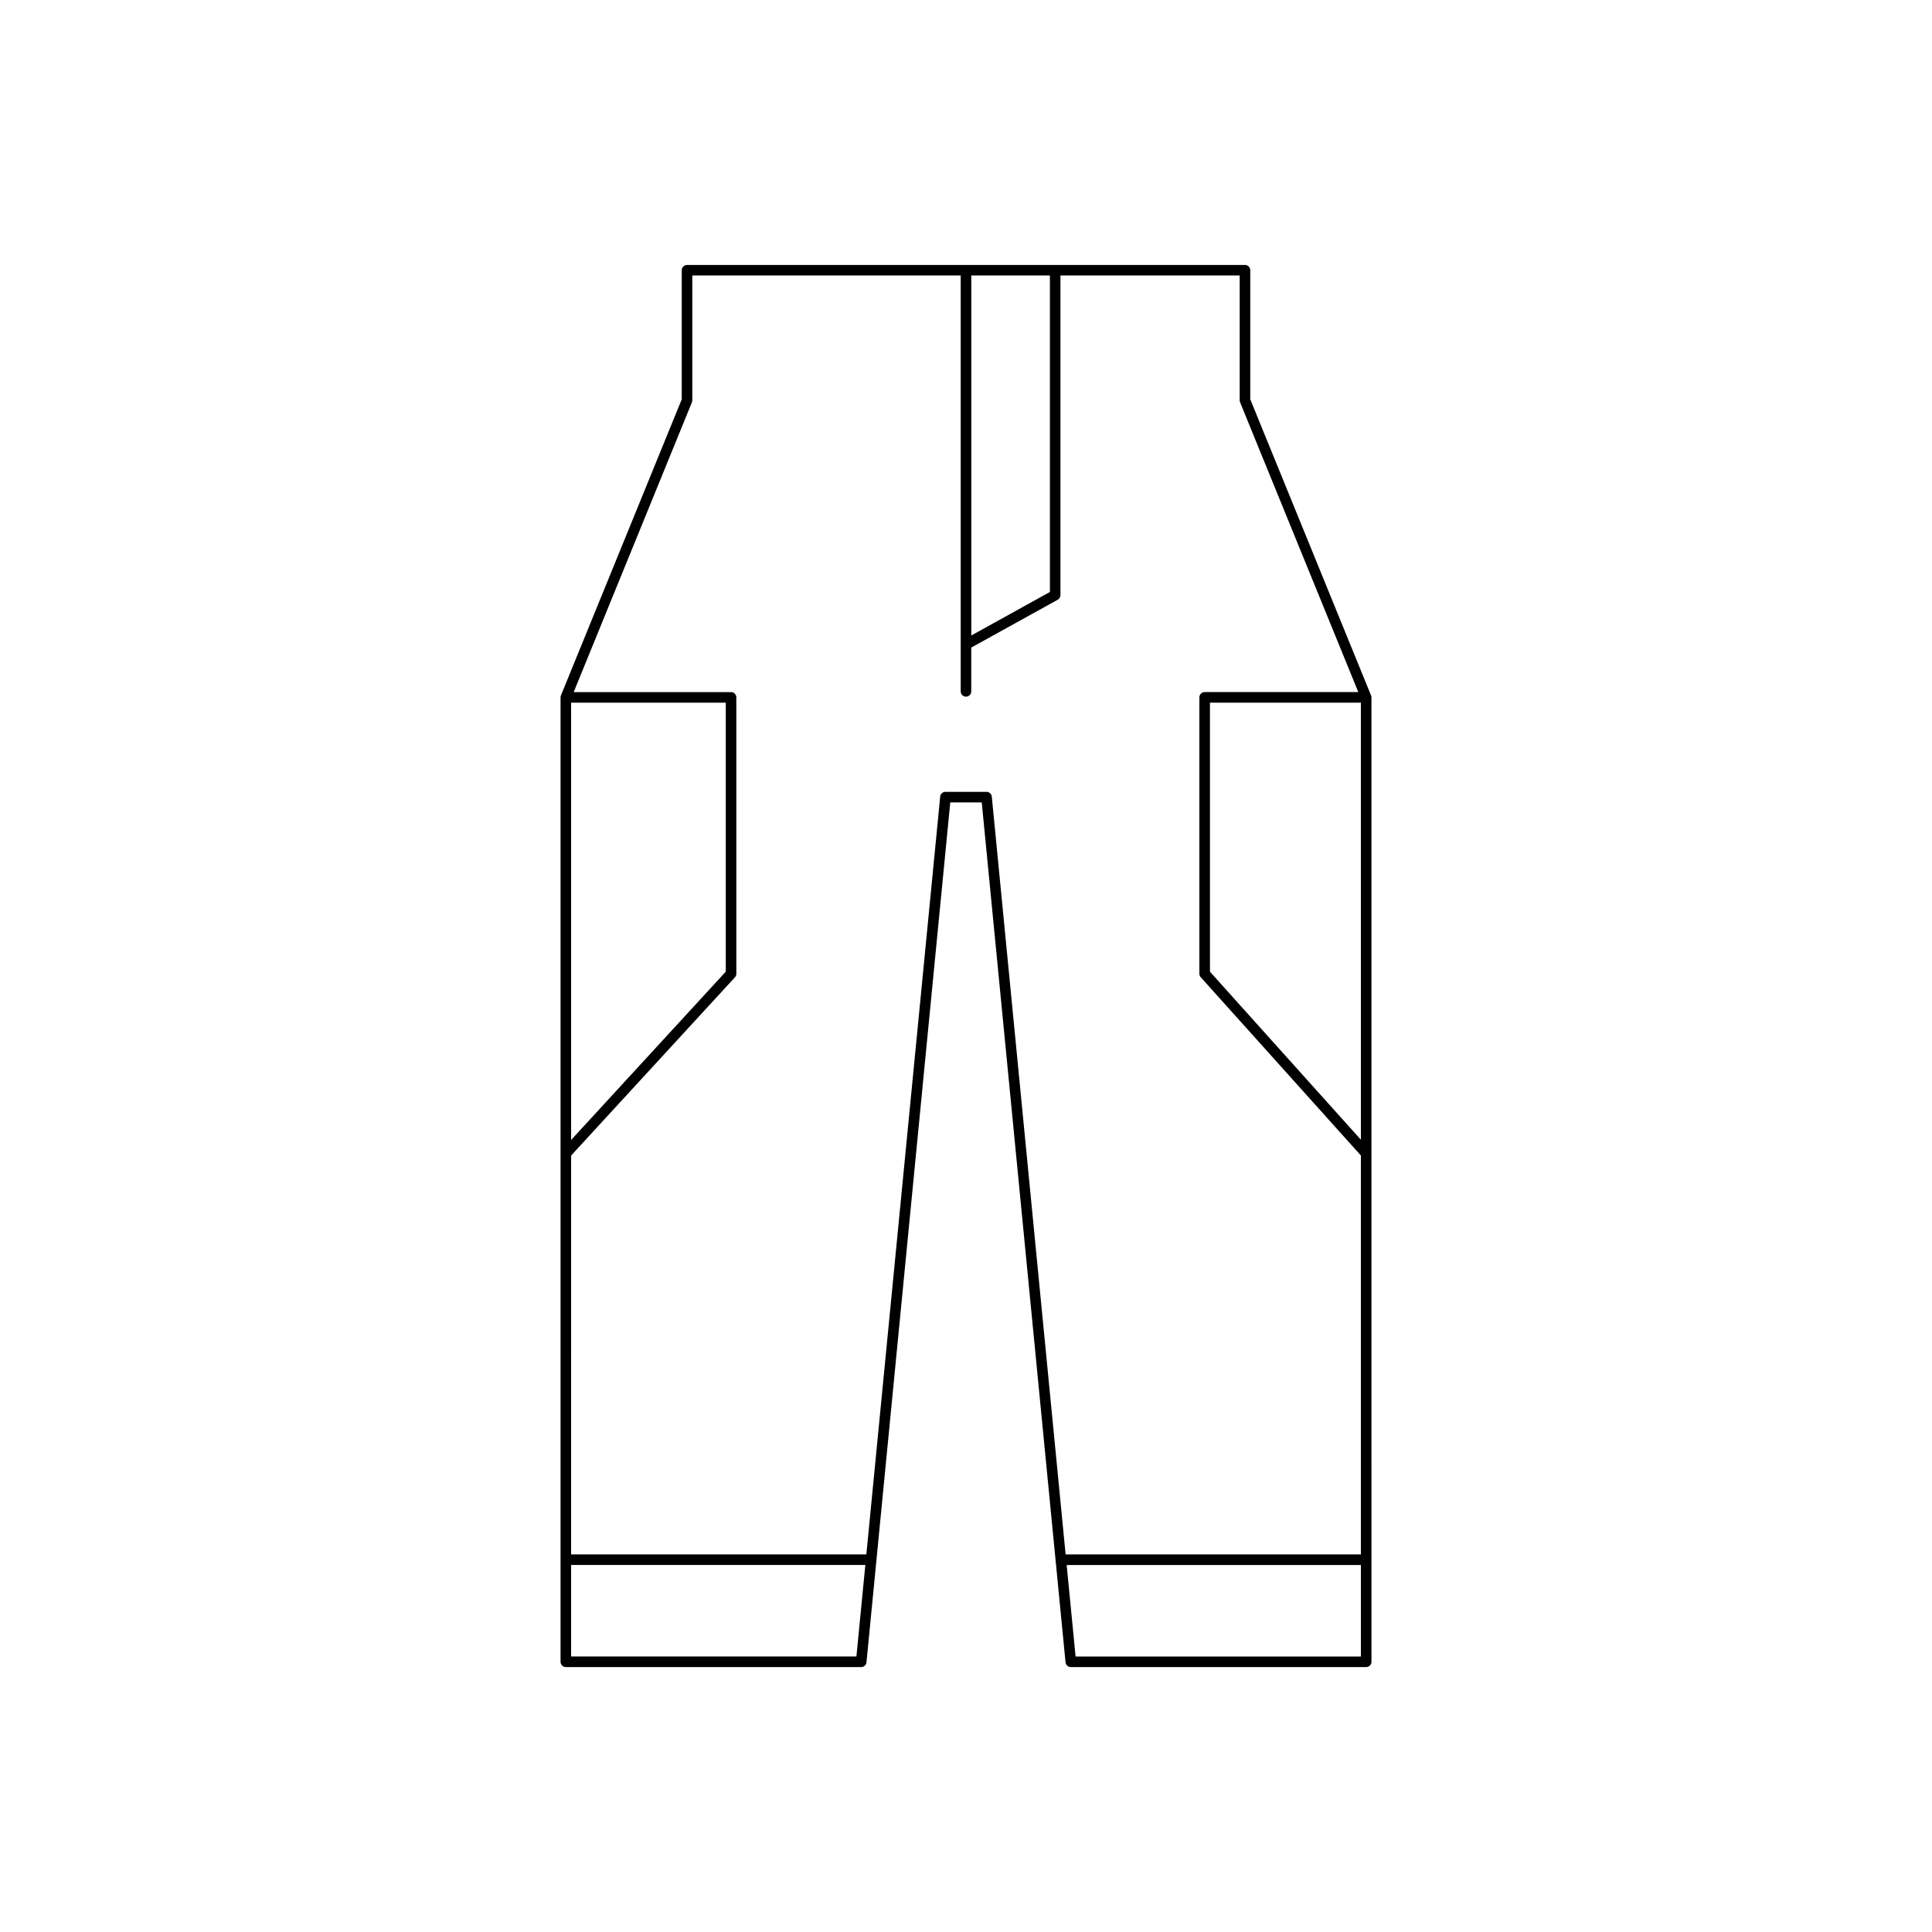
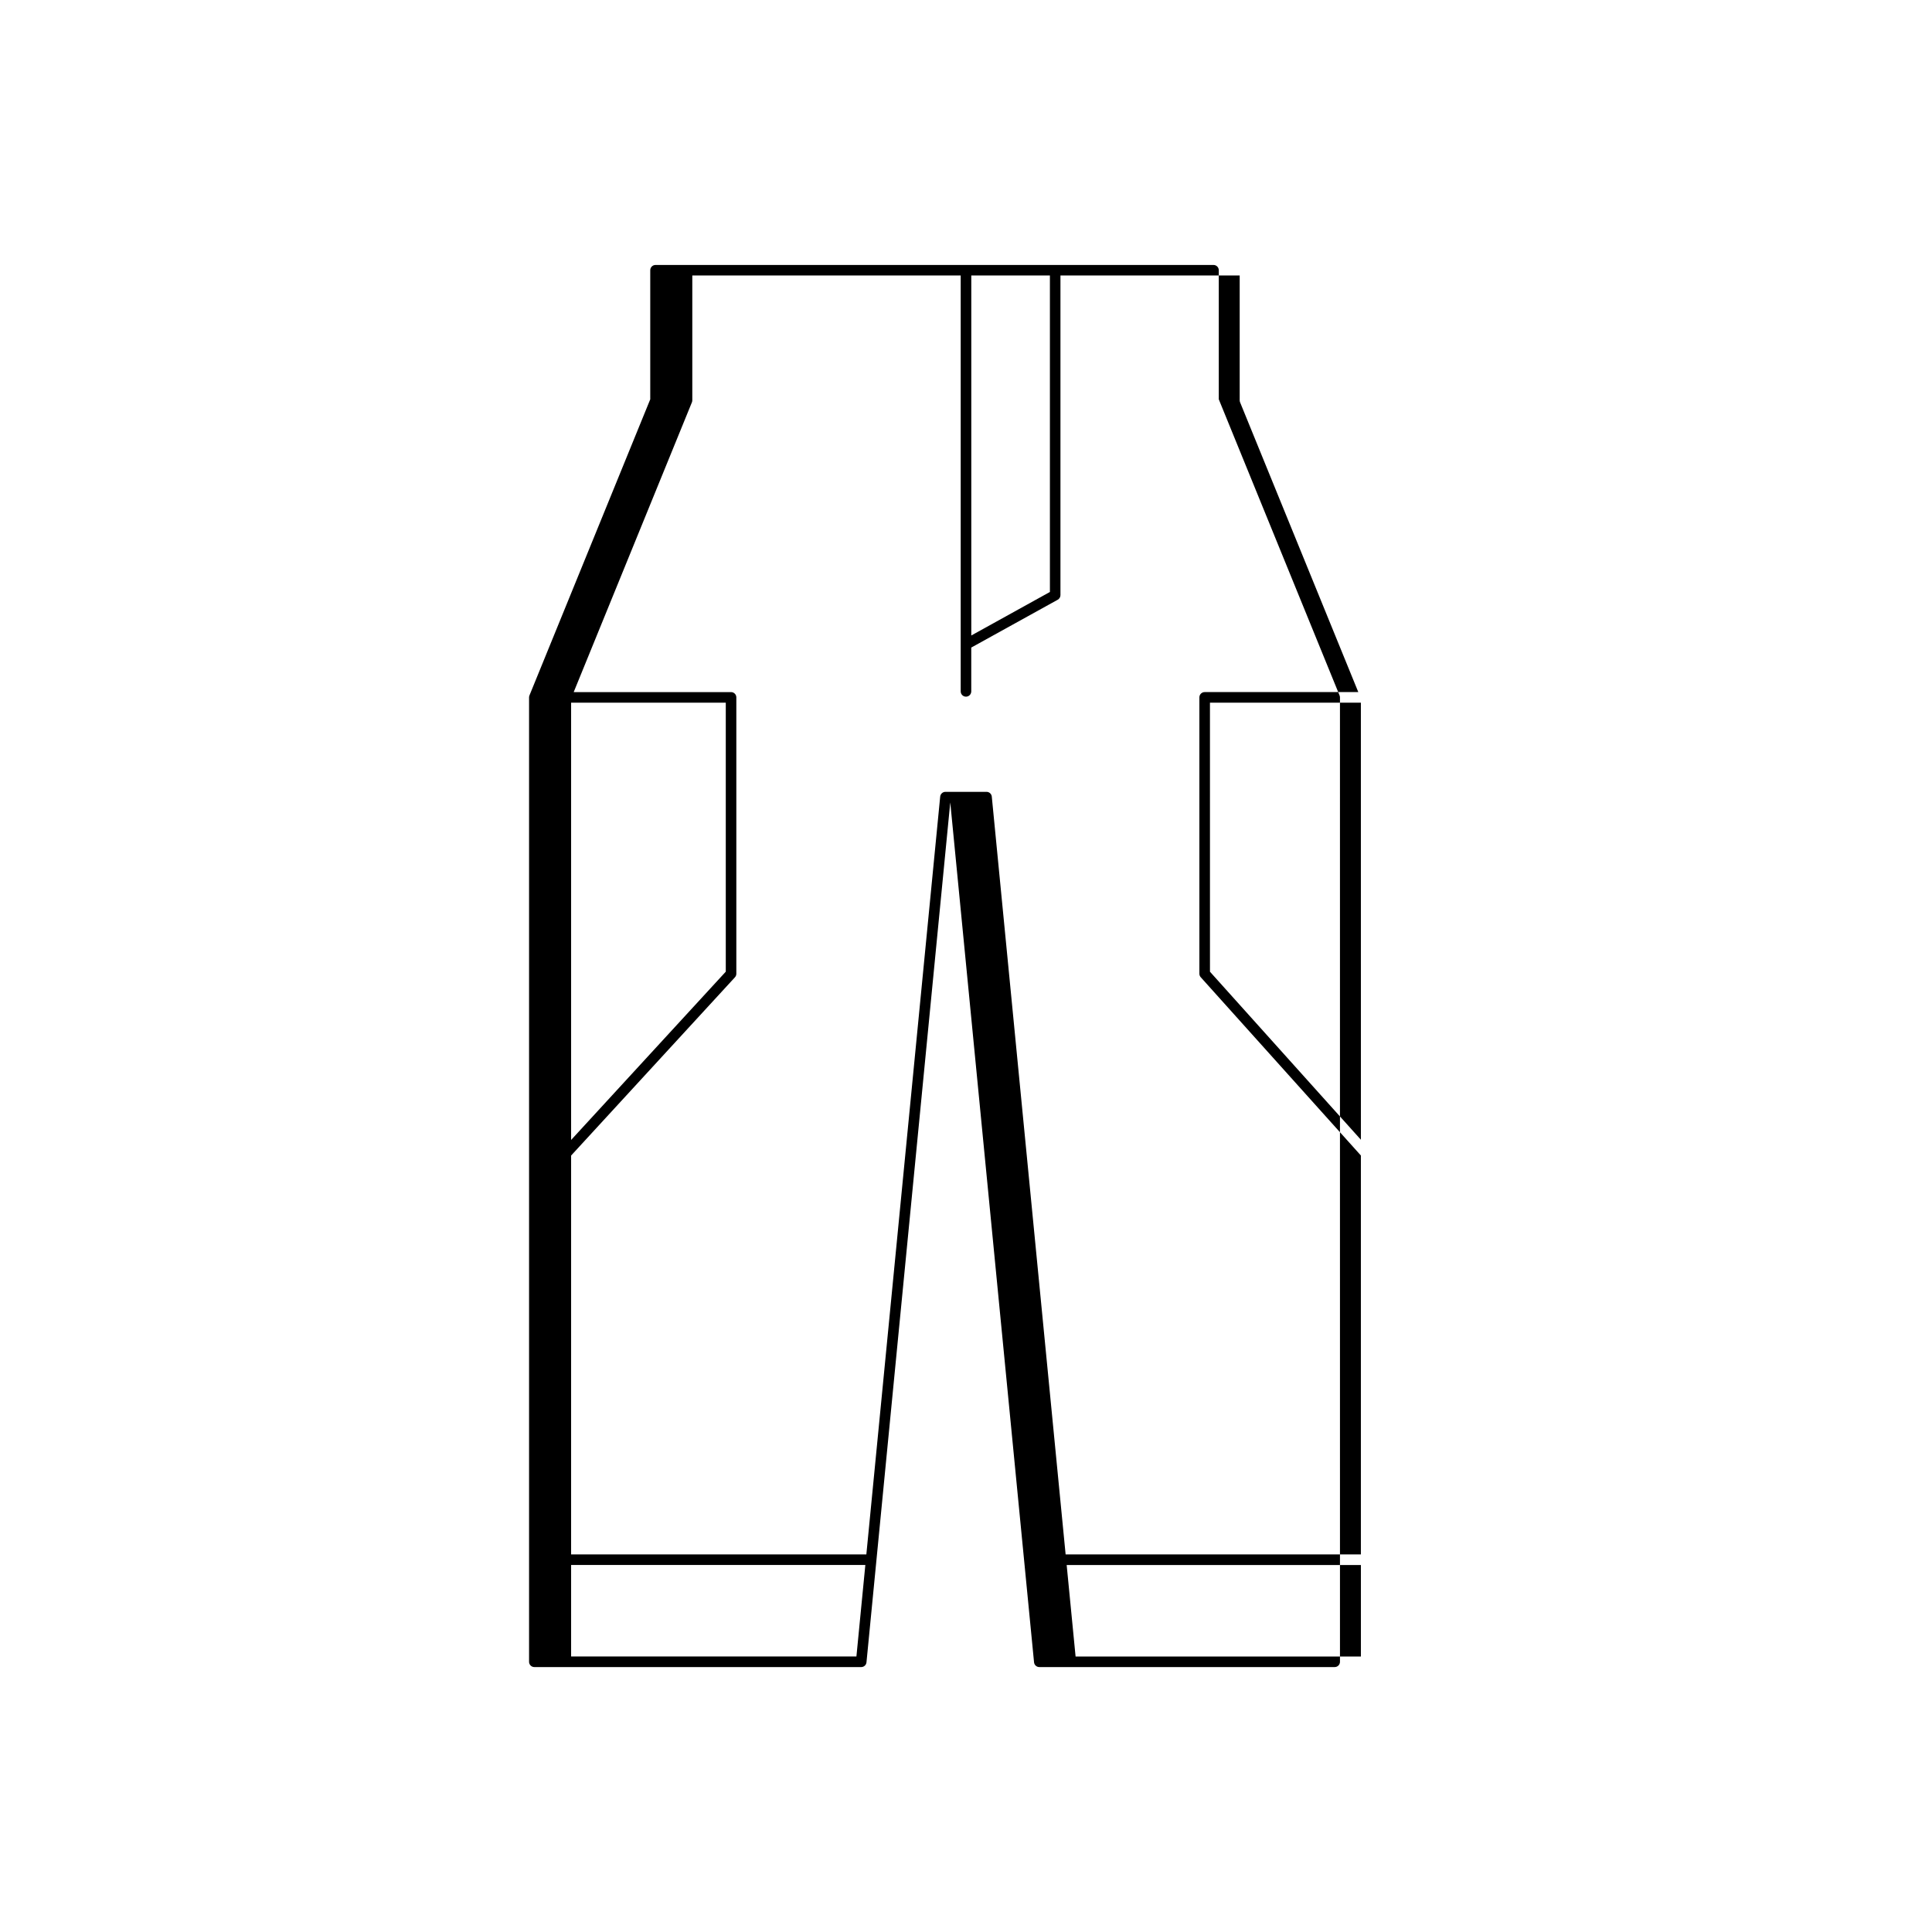
<svg xmlns="http://www.w3.org/2000/svg" fill="#000000" width="800px" height="800px" version="1.1" viewBox="144 144 512 512">
-   <path d="m293.95 585.79h78.281c0.723 0 1.324-0.547 1.395-1.262l22.203-227.88h8.344l22.203 227.88c0.07 0.715 0.672 1.262 1.395 1.262h78.281c0.773 0 1.398-0.625 1.398-1.398l-0.004-255.57c0-0.18-0.035-0.359-0.105-0.527l-32.008-78.473v-34.207c0-0.773-0.625-1.398-1.398-1.398h-147.87c-0.773 0-1.398 0.625-1.398 1.398v34.207l-32.012 78.473c-0.066 0.168-0.105 0.348-0.105 0.527v255.57c0.004 0.773 0.629 1.398 1.402 1.398zm210.7-2.797h-75.609l-2.363-24.246h77.973zm0-136.95-39.996-44.527-0.004-71.301h39.996zm-103.25-229.04h20.836v83.875l-20.836 11.531zm-106.05 113.21h40.988v71.289l-40.988 44.598zm0 120.02 43.418-47.242c0.238-0.258 0.367-0.598 0.367-0.945v-73.234c0-0.773-0.625-1.398-1.398-1.398h-41.703l31.328-76.797c0.066-0.168 0.105-0.348 0.105-0.527v-33.082l71.129-0.004v110.22c0 0.773 0.625 1.398 1.398 1.398 0.773 0 1.398-0.625 1.398-1.398v-11.613l22.914-12.676c0.445-0.246 0.723-0.715 0.723-1.223v-84.707h47.5v33.082c0 0.18 0.035 0.359 0.105 0.527l31.328 76.797h-40.715c-0.773 0-1.398 0.625-1.398 1.398v73.234c0 0.344 0.129 0.68 0.359 0.934l42.438 47.242v105.72h-78.246l-19.566-200.83c-0.07-0.715-0.672-1.262-1.395-1.262h-10.883c-0.723 0-1.324 0.547-1.395 1.262l-19.57 200.83h-78.242zm0 108.5h77.973l-2.363 24.246h-75.609z" />
+   <path d="m293.95 585.79h78.281c0.723 0 1.324-0.547 1.395-1.262l22.203-227.88l22.203 227.88c0.07 0.715 0.672 1.262 1.395 1.262h78.281c0.773 0 1.398-0.625 1.398-1.398l-0.004-255.57c0-0.18-0.035-0.359-0.105-0.527l-32.008-78.473v-34.207c0-0.773-0.625-1.398-1.398-1.398h-147.87c-0.773 0-1.398 0.625-1.398 1.398v34.207l-32.012 78.473c-0.066 0.168-0.105 0.348-0.105 0.527v255.57c0.004 0.773 0.629 1.398 1.402 1.398zm210.7-2.797h-75.609l-2.363-24.246h77.973zm0-136.95-39.996-44.527-0.004-71.301h39.996zm-103.25-229.04h20.836v83.875l-20.836 11.531zm-106.05 113.21h40.988v71.289l-40.988 44.598zm0 120.02 43.418-47.242c0.238-0.258 0.367-0.598 0.367-0.945v-73.234c0-0.773-0.625-1.398-1.398-1.398h-41.703l31.328-76.797c0.066-0.168 0.105-0.348 0.105-0.527v-33.082l71.129-0.004v110.22c0 0.773 0.625 1.398 1.398 1.398 0.773 0 1.398-0.625 1.398-1.398v-11.613l22.914-12.676c0.445-0.246 0.723-0.715 0.723-1.223v-84.707h47.5v33.082c0 0.18 0.035 0.359 0.105 0.527l31.328 76.797h-40.715c-0.773 0-1.398 0.625-1.398 1.398v73.234c0 0.344 0.129 0.68 0.359 0.934l42.438 47.242v105.72h-78.246l-19.566-200.83c-0.07-0.715-0.672-1.262-1.395-1.262h-10.883c-0.723 0-1.324 0.547-1.395 1.262l-19.57 200.83h-78.242zm0 108.5h77.973l-2.363 24.246h-75.609z" />
</svg>